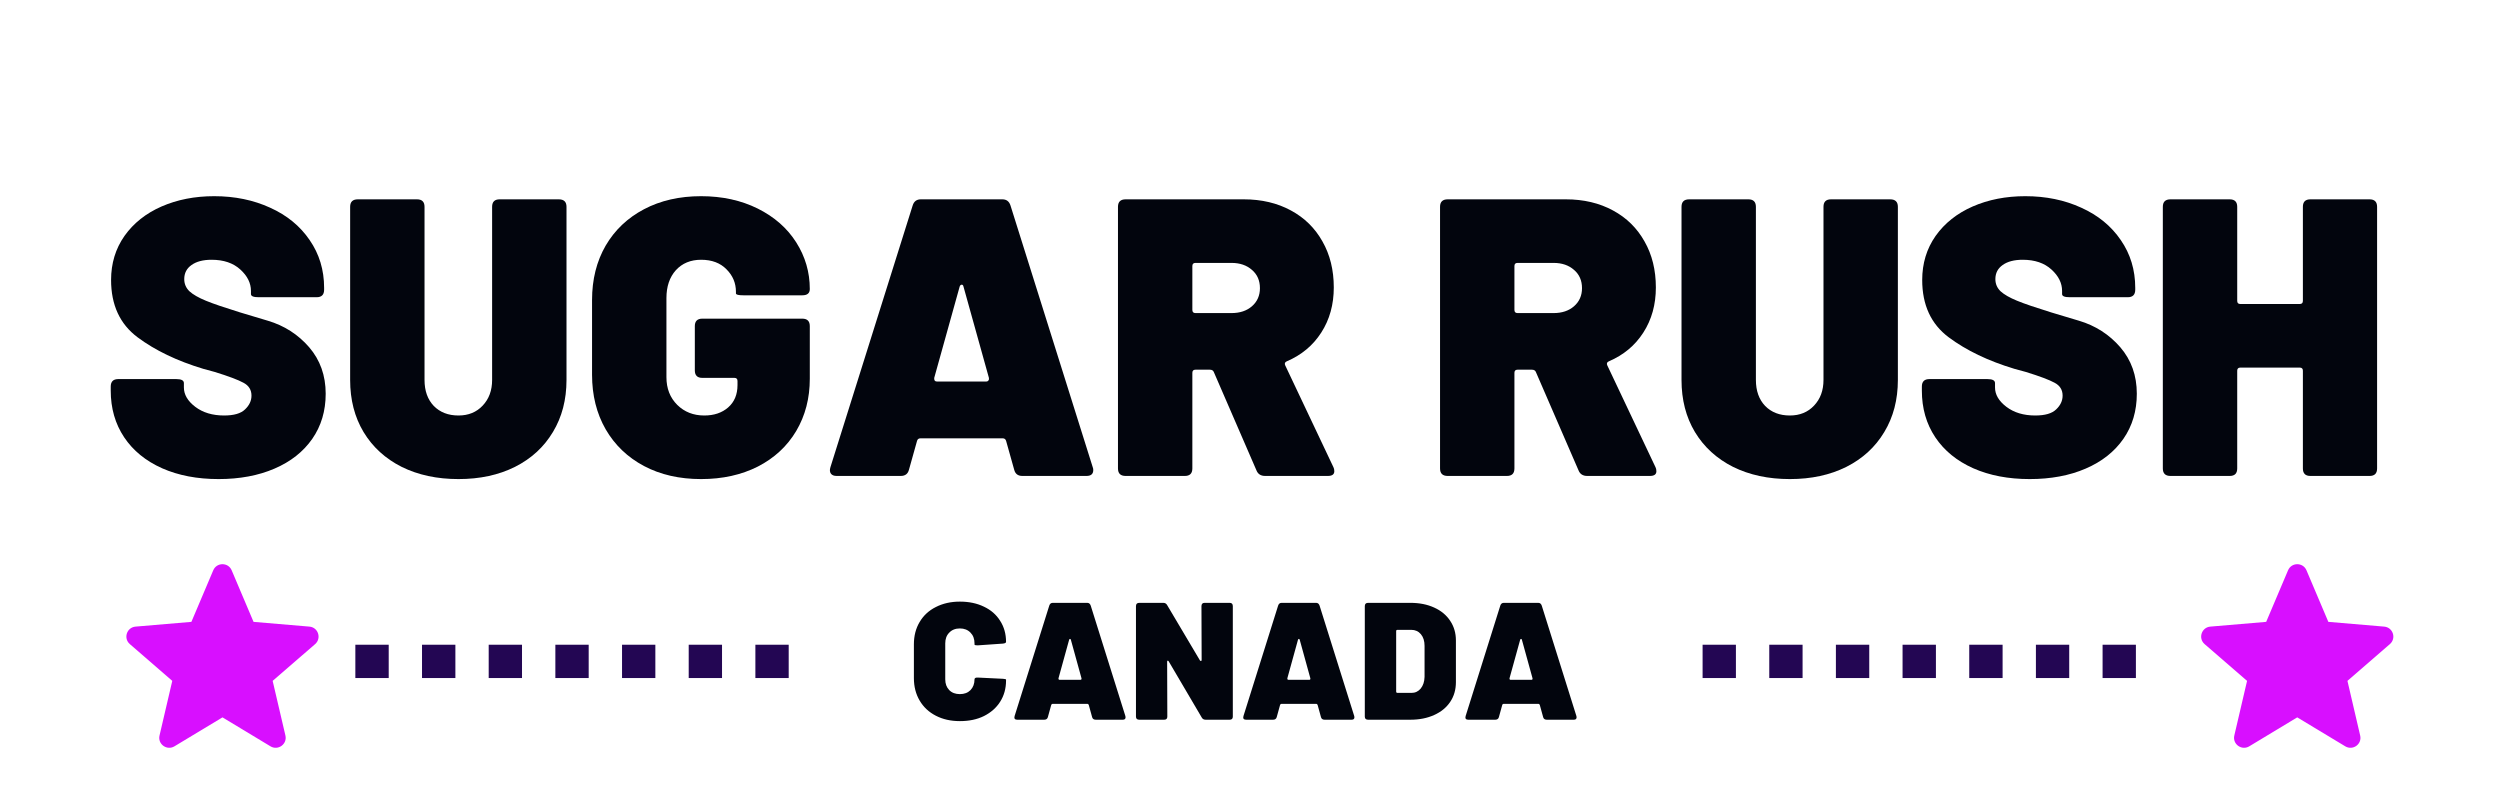
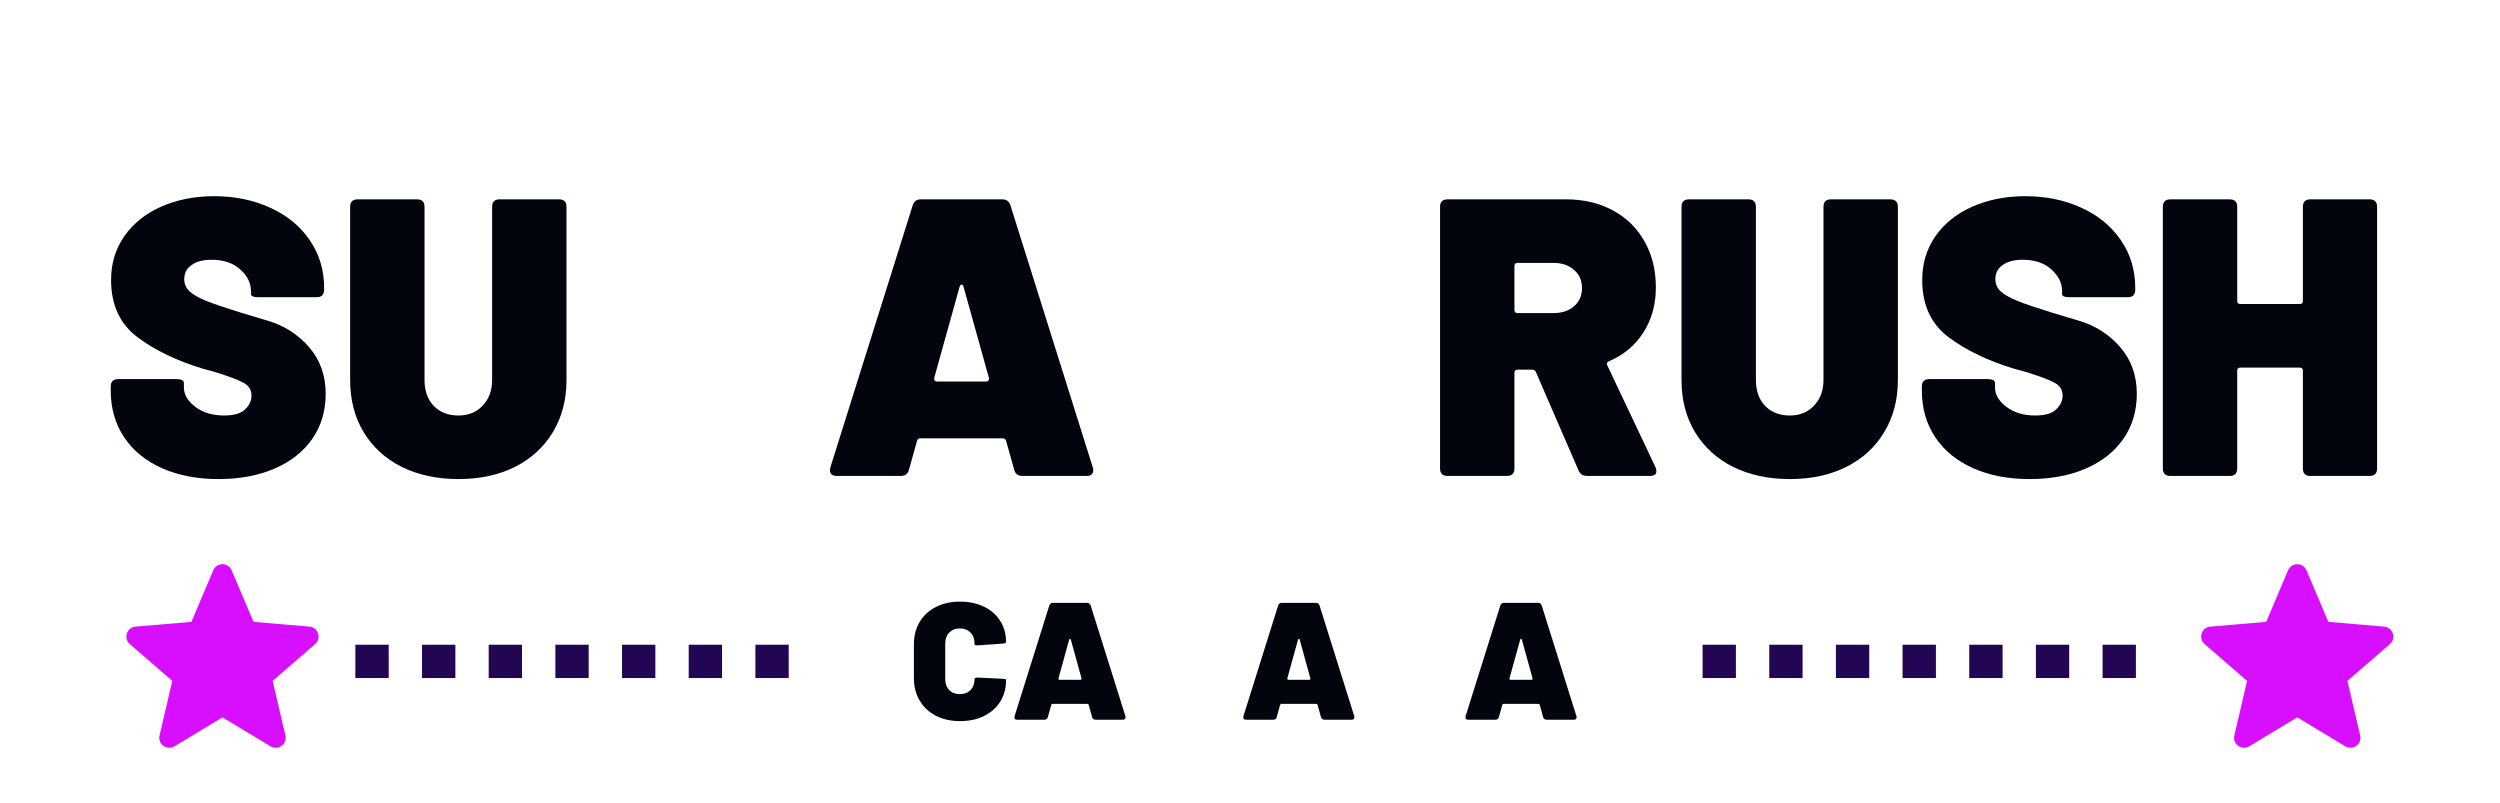
<svg xmlns="http://www.w3.org/2000/svg" width="299" viewBox="0 0 224.25 72" height="96" preserveAspectRatio="xMidYMid meet">
  <defs>
    <g />
    <clipPath id="f0f00b7874">
      <path d="M 197.133 50.359 L 215 50.359 L 215 67.551 L 197.133 67.551 Z M 197.133 50.359 " clip-rule="nonzero" />
    </clipPath>
    <clipPath id="da4b05b35d">
      <path d="M 11.027 50.359 L 28.965 50.359 L 28.965 67.551 L 11.027 67.551 Z M 11.027 50.359 " clip-rule="nonzero" />
    </clipPath>
  </defs>
  <path fill="#230653" d="M 31.875 57.832 L 34.867 57.832 L 34.867 60.82 L 31.875 60.82 M 37.855 57.832 L 40.848 57.832 L 40.848 60.82 L 37.855 60.82 M 43.836 57.832 L 46.824 57.832 L 46.824 60.82 L 43.836 60.82 M 49.816 57.832 L 52.805 57.832 L 52.805 60.82 L 49.816 60.82 M 55.797 57.832 L 58.785 57.832 L 58.785 60.82 L 55.797 60.82 M 61.777 57.832 L 64.766 57.832 L 64.766 60.82 L 61.777 60.82 M 67.758 57.832 L 70.746 57.832 L 70.746 60.82 L 67.758 60.82 " fill-opacity="1" fill-rule="nonzero" />
  <path fill="#230653" d="M 152.723 57.832 L 155.711 57.832 L 155.711 60.82 L 152.723 60.82 M 158.703 57.832 L 161.691 57.832 L 161.691 60.82 L 158.703 60.82 M 164.68 57.832 L 167.672 57.832 L 167.672 60.82 L 164.68 60.82 M 170.66 57.832 L 173.652 57.832 L 173.652 60.82 L 170.66 60.82 M 176.641 57.832 L 179.633 57.832 L 179.633 60.82 L 176.641 60.82 M 182.621 57.832 L 185.609 57.832 L 185.609 60.82 L 182.621 60.82 M 188.602 57.832 L 191.59 57.832 L 191.59 60.82 L 188.602 60.82 " fill-opacity="1" fill-rule="nonzero" />
  <g clip-path="url(#f0f00b7874)">
    <path fill="#d80fff" d="M 206.062 64.348 L 210.371 66.945 C 211.051 67.355 211.891 66.746 211.707 65.977 L 210.566 61.074 L 214.371 57.777 C 214.973 57.258 214.652 56.273 213.859 56.207 L 208.852 55.781 L 206.891 51.156 C 206.582 50.426 205.547 50.426 205.238 51.156 L 203.277 55.781 L 198.266 56.207 C 197.477 56.273 197.156 57.258 197.754 57.777 L 201.562 61.074 L 200.418 65.977 C 200.238 66.746 201.078 67.355 201.758 66.945 Z M 206.062 64.348 " fill-opacity="1" fill-rule="nonzero" />
  </g>
  <g fill="#02050d" fill-opacity="1">
    <g transform="translate(9.011, 42.692)">
      <g>
        <path d="M 10.594 0.281 C 8.688 0.281 7 -0.039 5.531 -0.688 C 4.062 -1.344 2.926 -2.27 2.125 -3.469 C 1.32 -4.676 0.922 -6.07 0.922 -7.656 L 0.922 -8.016 C 0.922 -8.461 1.145 -8.688 1.594 -8.688 L 6.812 -8.688 C 7.258 -8.688 7.484 -8.566 7.484 -8.328 L 7.484 -7.938 C 7.484 -7.301 7.82 -6.723 8.5 -6.203 C 9.188 -5.68 10.051 -5.422 11.094 -5.422 C 11.969 -5.422 12.594 -5.602 12.969 -5.969 C 13.352 -6.332 13.547 -6.742 13.547 -7.203 C 13.547 -7.723 13.305 -8.109 12.828 -8.359 C 12.359 -8.617 11.5 -8.941 10.25 -9.328 L 9.219 -9.609 C 6.875 -10.316 4.91 -11.258 3.328 -12.438 C 1.742 -13.625 0.953 -15.336 0.953 -17.578 C 0.953 -19.066 1.352 -20.383 2.156 -21.531 C 2.969 -22.676 4.078 -23.555 5.484 -24.172 C 6.891 -24.785 8.461 -25.094 10.203 -25.094 C 12.047 -25.094 13.719 -24.75 15.219 -24.062 C 16.727 -23.383 17.91 -22.414 18.766 -21.156 C 19.629 -19.906 20.062 -18.477 20.062 -16.875 L 20.062 -16.703 C 20.062 -16.254 19.836 -16.031 19.391 -16.031 L 14.188 -16.031 C 13.727 -16.031 13.5 -16.125 13.5 -16.312 L 13.5 -16.594 C 13.5 -17.301 13.18 -17.941 12.547 -18.516 C 11.91 -19.098 11.051 -19.391 9.969 -19.391 C 9.207 -19.391 8.609 -19.234 8.172 -18.922 C 7.734 -18.617 7.516 -18.195 7.516 -17.656 C 7.516 -17.227 7.672 -16.863 7.984 -16.562 C 8.305 -16.27 8.797 -15.988 9.453 -15.719 C 10.117 -15.445 11.141 -15.098 12.516 -14.672 C 12.703 -14.609 13.535 -14.359 15.016 -13.922 C 16.492 -13.484 17.727 -12.691 18.719 -11.547 C 19.707 -10.398 20.203 -9.008 20.203 -7.375 C 20.203 -5.832 19.801 -4.484 19 -3.328 C 18.195 -2.172 17.066 -1.281 15.609 -0.656 C 14.16 -0.031 12.488 0.281 10.594 0.281 Z M 10.594 0.281 " />
      </g>
    </g>
  </g>
  <g fill="#02050d" fill-opacity="1">
    <g transform="translate(30.174, 42.692)">
      <g>
        <path d="M 10.953 0.281 C 9.035 0.281 7.336 -0.082 5.859 -0.812 C 4.391 -1.551 3.25 -2.594 2.438 -3.938 C 1.633 -5.281 1.234 -6.836 1.234 -8.609 L 1.234 -24.141 C 1.234 -24.586 1.461 -24.812 1.922 -24.812 L 7.234 -24.812 C 7.68 -24.812 7.906 -24.586 7.906 -24.141 L 7.906 -8.609 C 7.906 -7.641 8.18 -6.863 8.734 -6.281 C 9.297 -5.707 10.035 -5.422 10.953 -5.422 C 11.848 -5.422 12.57 -5.719 13.125 -6.312 C 13.688 -6.906 13.969 -7.672 13.969 -8.609 L 13.969 -24.141 C 13.969 -24.586 14.191 -24.812 14.641 -24.812 L 19.953 -24.812 C 20.41 -24.812 20.641 -24.586 20.641 -24.141 L 20.641 -8.609 C 20.641 -6.836 20.234 -5.281 19.422 -3.938 C 18.617 -2.594 17.484 -1.551 16.016 -0.812 C 14.555 -0.082 12.867 0.281 10.953 0.281 Z M 10.953 0.281 " />
      </g>
    </g>
  </g>
  <g fill="#02050d" fill-opacity="1">
    <g transform="translate(52.045, 42.692)">
      <g>
-         <path d="M 10.844 0.281 C 8.906 0.281 7.195 -0.109 5.719 -0.891 C 4.25 -1.672 3.102 -2.77 2.281 -4.188 C 1.469 -5.602 1.062 -7.234 1.062 -9.078 L 1.062 -15.781 C 1.062 -17.625 1.469 -19.25 2.281 -20.656 C 3.102 -22.062 4.25 -23.148 5.719 -23.922 C 7.195 -24.703 8.906 -25.094 10.844 -25.094 C 12.738 -25.094 14.43 -24.723 15.922 -23.984 C 17.41 -23.242 18.562 -22.234 19.375 -20.953 C 20.188 -19.672 20.594 -18.273 20.594 -16.766 C 20.594 -16.391 20.367 -16.203 19.922 -16.203 L 14.641 -16.203 C 14.191 -16.203 13.969 -16.258 13.969 -16.375 L 13.969 -16.516 C 13.969 -17.297 13.688 -17.969 13.125 -18.531 C 12.57 -19.102 11.812 -19.391 10.844 -19.391 C 9.906 -19.391 9.148 -19.078 8.578 -18.453 C 8.016 -17.828 7.734 -16.992 7.734 -15.953 L 7.734 -8.859 C 7.734 -7.848 8.055 -7.02 8.703 -6.375 C 9.348 -5.738 10.156 -5.422 11.125 -5.422 C 12 -5.422 12.711 -5.66 13.266 -6.141 C 13.828 -6.629 14.109 -7.301 14.109 -8.156 L 14.109 -8.516 C 14.109 -8.703 14.016 -8.797 13.828 -8.797 L 10.953 -8.797 C 10.504 -8.797 10.281 -9.02 10.281 -9.469 L 10.281 -13.438 C 10.281 -13.883 10.504 -14.109 10.953 -14.109 L 19.922 -14.109 C 20.367 -14.109 20.594 -13.883 20.594 -13.438 L 20.594 -8.719 C 20.594 -6.969 20.188 -5.406 19.375 -4.031 C 18.562 -2.664 17.414 -1.602 15.938 -0.844 C 14.457 -0.094 12.758 0.281 10.844 0.281 Z M 10.844 0.281 " />
-       </g>
+         </g>
    </g>
  </g>
  <g fill="#02050d" fill-opacity="1">
    <g transform="translate(73.597, 42.692)">
      <g>
        <path d="M 18.109 0 C 17.711 0 17.469 -0.188 17.375 -0.562 L 16.656 -3.125 C 16.613 -3.289 16.508 -3.375 16.344 -3.375 L 8.969 -3.375 C 8.801 -3.375 8.695 -3.289 8.656 -3.125 L 7.938 -0.562 C 7.844 -0.188 7.598 0 7.203 0 L 1.453 0 C 1.211 0 1.039 -0.066 0.938 -0.203 C 0.832 -0.348 0.816 -0.539 0.891 -0.781 L 8.266 -24.25 C 8.379 -24.625 8.625 -24.812 9 -24.812 L 16.312 -24.812 C 16.688 -24.812 16.93 -24.625 17.047 -24.25 L 24.422 -0.781 C 24.453 -0.707 24.469 -0.625 24.469 -0.531 C 24.469 -0.176 24.266 0 23.859 0 Z M 10.203 -8.719 C 10.203 -8.551 10.285 -8.469 10.453 -8.469 L 14.859 -8.469 C 14.953 -8.469 15.02 -8.5 15.062 -8.562 C 15.113 -8.625 15.129 -8.703 15.109 -8.797 L 12.828 -16.984 C 12.805 -17.098 12.754 -17.156 12.672 -17.156 C 12.586 -17.156 12.523 -17.098 12.484 -16.984 L 10.203 -8.797 Z M 10.203 -8.719 " />
      </g>
    </g>
  </g>
  <g fill="#02050d" fill-opacity="1">
    <g transform="translate(98.907, 42.692)">
      <g>
-         <path d="M 14.578 0 C 14.191 0 13.93 -0.164 13.797 -0.5 L 9.969 -9.328 C 9.914 -9.461 9.797 -9.531 9.609 -9.531 L 8.328 -9.531 C 8.141 -9.531 8.047 -9.438 8.047 -9.25 L 8.047 -0.672 C 8.047 -0.223 7.82 0 7.375 0 L 2.062 0 C 1.602 0 1.375 -0.223 1.375 -0.672 L 1.375 -24.141 C 1.375 -24.586 1.602 -24.812 2.062 -24.812 L 12.656 -24.812 C 14.258 -24.812 15.672 -24.477 16.891 -23.812 C 18.109 -23.156 19.051 -22.227 19.719 -21.031 C 20.395 -19.844 20.734 -18.469 20.734 -16.906 C 20.734 -15.375 20.359 -14.023 19.609 -12.859 C 18.867 -11.703 17.836 -10.844 16.516 -10.281 C 16.348 -10.207 16.301 -10.086 16.375 -9.922 L 20.703 -0.781 C 20.754 -0.688 20.781 -0.566 20.781 -0.422 C 20.781 -0.141 20.586 0 20.203 0 Z M 8.328 -19.109 C 8.141 -19.109 8.047 -19.016 8.047 -18.828 L 8.047 -14.891 C 8.047 -14.703 8.141 -14.609 8.328 -14.609 L 11.562 -14.609 C 12.312 -14.609 12.922 -14.812 13.391 -15.219 C 13.867 -15.633 14.109 -16.176 14.109 -16.844 C 14.109 -17.531 13.867 -18.078 13.391 -18.484 C 12.922 -18.898 12.312 -19.109 11.562 -19.109 Z M 8.328 -19.109 " />
-       </g>
+         </g>
    </g>
  </g>
  <g fill="#02050d" fill-opacity="1">
    <g transform="translate(120.708, 42.692)">
      <g />
    </g>
  </g>
  <g fill="#02050d" fill-opacity="1">
    <g transform="translate(127.797, 42.692)">
      <g>
        <path d="M 14.578 0 C 14.191 0 13.93 -0.164 13.797 -0.5 L 9.969 -9.328 C 9.914 -9.461 9.797 -9.531 9.609 -9.531 L 8.328 -9.531 C 8.141 -9.531 8.047 -9.438 8.047 -9.25 L 8.047 -0.672 C 8.047 -0.223 7.82 0 7.375 0 L 2.062 0 C 1.602 0 1.375 -0.223 1.375 -0.672 L 1.375 -24.141 C 1.375 -24.586 1.602 -24.812 2.062 -24.812 L 12.656 -24.812 C 14.258 -24.812 15.672 -24.477 16.891 -23.812 C 18.109 -23.156 19.051 -22.227 19.719 -21.031 C 20.395 -19.844 20.734 -18.469 20.734 -16.906 C 20.734 -15.375 20.359 -14.023 19.609 -12.859 C 18.867 -11.703 17.836 -10.844 16.516 -10.281 C 16.348 -10.207 16.301 -10.086 16.375 -9.922 L 20.703 -0.781 C 20.754 -0.688 20.781 -0.566 20.781 -0.422 C 20.781 -0.141 20.586 0 20.203 0 Z M 8.328 -19.109 C 8.141 -19.109 8.047 -19.016 8.047 -18.828 L 8.047 -14.891 C 8.047 -14.703 8.141 -14.609 8.328 -14.609 L 11.562 -14.609 C 12.312 -14.609 12.922 -14.812 13.391 -15.219 C 13.867 -15.633 14.109 -16.176 14.109 -16.844 C 14.109 -17.531 13.867 -18.078 13.391 -18.484 C 12.922 -18.898 12.312 -19.109 11.562 -19.109 Z M 8.328 -19.109 " />
      </g>
    </g>
  </g>
  <g fill="#02050d" fill-opacity="1">
    <g transform="translate(149.598, 42.692)">
      <g>
        <path d="M 10.953 0.281 C 9.035 0.281 7.336 -0.082 5.859 -0.812 C 4.391 -1.551 3.25 -2.594 2.438 -3.938 C 1.633 -5.281 1.234 -6.836 1.234 -8.609 L 1.234 -24.141 C 1.234 -24.586 1.461 -24.812 1.922 -24.812 L 7.234 -24.812 C 7.68 -24.812 7.906 -24.586 7.906 -24.141 L 7.906 -8.609 C 7.906 -7.641 8.18 -6.863 8.734 -6.281 C 9.297 -5.707 10.035 -5.422 10.953 -5.422 C 11.848 -5.422 12.57 -5.719 13.125 -6.312 C 13.688 -6.906 13.969 -7.672 13.969 -8.609 L 13.969 -24.141 C 13.969 -24.586 14.191 -24.812 14.641 -24.812 L 19.953 -24.812 C 20.41 -24.812 20.641 -24.586 20.641 -24.141 L 20.641 -8.609 C 20.641 -6.836 20.234 -5.281 19.422 -3.938 C 18.617 -2.594 17.484 -1.551 16.016 -0.812 C 14.555 -0.082 12.867 0.281 10.953 0.281 Z M 10.953 0.281 " />
      </g>
    </g>
  </g>
  <g fill="#02050d" fill-opacity="1">
    <g transform="translate(171.469, 42.692)">
      <g>
        <path d="M 10.594 0.281 C 8.688 0.281 7 -0.039 5.531 -0.688 C 4.062 -1.344 2.926 -2.27 2.125 -3.469 C 1.32 -4.676 0.922 -6.07 0.922 -7.656 L 0.922 -8.016 C 0.922 -8.461 1.145 -8.688 1.594 -8.688 L 6.812 -8.688 C 7.258 -8.688 7.484 -8.566 7.484 -8.328 L 7.484 -7.938 C 7.484 -7.301 7.82 -6.723 8.5 -6.203 C 9.188 -5.68 10.051 -5.422 11.094 -5.422 C 11.969 -5.422 12.594 -5.602 12.969 -5.969 C 13.352 -6.332 13.547 -6.742 13.547 -7.203 C 13.547 -7.723 13.305 -8.109 12.828 -8.359 C 12.359 -8.617 11.5 -8.941 10.25 -9.328 L 9.219 -9.609 C 6.875 -10.316 4.91 -11.258 3.328 -12.438 C 1.742 -13.625 0.953 -15.336 0.953 -17.578 C 0.953 -19.066 1.352 -20.383 2.156 -21.531 C 2.969 -22.676 4.078 -23.555 5.484 -24.172 C 6.891 -24.785 8.461 -25.094 10.203 -25.094 C 12.047 -25.094 13.719 -24.75 15.219 -24.062 C 16.727 -23.383 17.91 -22.414 18.766 -21.156 C 19.629 -19.906 20.062 -18.477 20.062 -16.875 L 20.062 -16.703 C 20.062 -16.254 19.836 -16.031 19.391 -16.031 L 14.188 -16.031 C 13.727 -16.031 13.5 -16.125 13.5 -16.312 L 13.5 -16.594 C 13.5 -17.301 13.18 -17.941 12.547 -18.516 C 11.91 -19.098 11.051 -19.391 9.969 -19.391 C 9.207 -19.391 8.609 -19.234 8.172 -18.922 C 7.734 -18.617 7.516 -18.195 7.516 -17.656 C 7.516 -17.227 7.672 -16.863 7.984 -16.562 C 8.305 -16.27 8.797 -15.988 9.453 -15.719 C 10.117 -15.445 11.141 -15.098 12.516 -14.672 C 12.703 -14.609 13.535 -14.359 15.016 -13.922 C 16.492 -13.484 17.727 -12.691 18.719 -11.547 C 19.707 -10.398 20.203 -9.008 20.203 -7.375 C 20.203 -5.832 19.801 -4.484 19 -3.328 C 18.195 -2.172 17.066 -1.281 15.609 -0.656 C 14.16 -0.031 12.488 0.281 10.594 0.281 Z M 10.594 0.281 " />
      </g>
    </g>
  </g>
  <g fill="#02050d" fill-opacity="1">
    <g transform="translate(192.631, 42.692)">
      <g>
        <path d="M 13.938 -24.141 C 13.938 -24.586 14.16 -24.812 14.609 -24.812 L 19.922 -24.812 C 20.367 -24.812 20.594 -24.586 20.594 -24.141 L 20.594 -0.672 C 20.594 -0.223 20.367 0 19.922 0 L 14.609 0 C 14.16 0 13.938 -0.223 13.938 -0.672 L 13.938 -9.438 C 13.938 -9.625 13.844 -9.719 13.656 -9.719 L 8.328 -9.719 C 8.141 -9.719 8.047 -9.625 8.047 -9.438 L 8.047 -0.672 C 8.047 -0.223 7.82 0 7.375 0 L 2.062 0 C 1.602 0 1.375 -0.223 1.375 -0.672 L 1.375 -24.141 C 1.375 -24.586 1.602 -24.812 2.062 -24.812 L 7.375 -24.812 C 7.82 -24.812 8.047 -24.586 8.047 -24.141 L 8.047 -15.703 C 8.047 -15.516 8.141 -15.422 8.328 -15.422 L 13.656 -15.422 C 13.844 -15.422 13.938 -15.516 13.938 -15.703 Z M 13.938 -24.141 " />
      </g>
    </g>
  </g>
  <g fill="#02050d" fill-opacity="1">
    <g transform="translate(81.523, 64.559)">
      <g>
        <path d="M 4.578 0.125 C 3.766 0.125 3.047 -0.035 2.422 -0.359 C 1.797 -0.68 1.312 -1.133 0.969 -1.719 C 0.625 -2.301 0.453 -2.973 0.453 -3.734 L 0.453 -6.766 C 0.453 -7.523 0.625 -8.191 0.969 -8.766 C 1.312 -9.348 1.797 -9.797 2.422 -10.109 C 3.047 -10.43 3.766 -10.594 4.578 -10.594 C 5.398 -10.594 6.117 -10.441 6.734 -10.141 C 7.359 -9.848 7.844 -9.426 8.188 -8.875 C 8.539 -8.332 8.719 -7.703 8.719 -6.984 C 8.719 -6.898 8.625 -6.848 8.438 -6.828 L 6.203 -6.672 L 6.125 -6.672 C 5.969 -6.672 5.891 -6.695 5.891 -6.75 L 5.891 -6.844 C 5.891 -7.25 5.77 -7.57 5.531 -7.812 C 5.289 -8.062 4.973 -8.188 4.578 -8.188 C 4.18 -8.188 3.863 -8.062 3.625 -7.812 C 3.383 -7.57 3.266 -7.25 3.266 -6.844 L 3.266 -3.625 C 3.266 -3.227 3.383 -2.906 3.625 -2.656 C 3.863 -2.414 4.18 -2.297 4.578 -2.297 C 4.973 -2.297 5.289 -2.414 5.531 -2.656 C 5.77 -2.906 5.891 -3.227 5.891 -3.625 C 5.891 -3.676 5.914 -3.719 5.969 -3.75 C 6.031 -3.781 6.109 -3.789 6.203 -3.781 L 8.438 -3.672 C 8.625 -3.66 8.719 -3.633 8.719 -3.594 L 8.719 -3.516 C 8.719 -2.797 8.539 -2.16 8.188 -1.609 C 7.844 -1.066 7.359 -0.641 6.734 -0.328 C 6.117 -0.023 5.398 0.125 4.578 0.125 Z M 4.578 0.125 " />
      </g>
    </g>
  </g>
  <g fill="#02050d" fill-opacity="1">
    <g transform="translate(90.635, 64.559)">
      <g>
        <path d="M 7.656 0 C 7.477 0 7.367 -0.078 7.328 -0.234 L 7.031 -1.312 C 7.008 -1.383 6.969 -1.422 6.906 -1.422 L 3.781 -1.422 C 3.719 -1.422 3.676 -1.383 3.656 -1.312 L 3.359 -0.234 C 3.316 -0.078 3.207 0 3.031 0 L 0.609 0 C 0.516 0 0.441 -0.023 0.391 -0.078 C 0.348 -0.141 0.344 -0.223 0.375 -0.328 L 3.484 -10.234 C 3.535 -10.398 3.641 -10.484 3.797 -10.484 L 6.891 -10.484 C 7.047 -10.484 7.148 -10.398 7.203 -10.234 L 10.312 -0.328 C 10.32 -0.297 10.328 -0.258 10.328 -0.219 C 10.328 -0.07 10.242 0 10.078 0 Z M 4.312 -3.688 C 4.312 -3.613 4.348 -3.578 4.422 -3.578 L 6.266 -3.578 C 6.305 -3.578 6.336 -3.586 6.359 -3.609 C 6.379 -3.641 6.383 -3.676 6.375 -3.719 L 5.422 -7.172 C 5.41 -7.223 5.383 -7.25 5.344 -7.25 C 5.312 -7.25 5.285 -7.223 5.266 -7.172 L 4.312 -3.719 Z M 4.312 -3.688 " />
      </g>
    </g>
  </g>
  <g fill="#02050d" fill-opacity="1">
    <g transform="translate(101.318, 64.559)">
      <g>
-         <path d="M 0.875 0 C 0.676 0 0.578 -0.094 0.578 -0.281 L 0.578 -10.188 C 0.578 -10.383 0.676 -10.484 0.875 -10.484 L 3.031 -10.484 C 3.188 -10.484 3.301 -10.414 3.375 -10.281 L 6.312 -5.328 C 6.344 -5.285 6.375 -5.266 6.406 -5.266 C 6.445 -5.266 6.469 -5.301 6.469 -5.375 L 6.453 -10.188 C 6.453 -10.383 6.547 -10.484 6.734 -10.484 L 8.984 -10.484 C 9.172 -10.484 9.266 -10.383 9.266 -10.188 L 9.266 -0.281 C 9.266 -0.094 9.172 0 8.984 0 L 6.828 0 C 6.672 0 6.555 -0.062 6.484 -0.188 L 3.516 -5.234 C 3.484 -5.285 3.453 -5.305 3.422 -5.297 C 3.391 -5.297 3.375 -5.266 3.375 -5.203 L 3.391 -0.281 C 3.391 -0.094 3.297 0 3.109 0 Z M 0.875 0 " />
-       </g>
+         </g>
    </g>
  </g>
  <g fill="#02050d" fill-opacity="1">
    <g transform="translate(111.163, 64.559)">
      <g>
        <path d="M 7.656 0 C 7.477 0 7.367 -0.078 7.328 -0.234 L 7.031 -1.312 C 7.008 -1.383 6.969 -1.422 6.906 -1.422 L 3.781 -1.422 C 3.719 -1.422 3.676 -1.383 3.656 -1.312 L 3.359 -0.234 C 3.316 -0.078 3.207 0 3.031 0 L 0.609 0 C 0.516 0 0.441 -0.023 0.391 -0.078 C 0.348 -0.141 0.344 -0.223 0.375 -0.328 L 3.484 -10.234 C 3.535 -10.398 3.641 -10.484 3.797 -10.484 L 6.891 -10.484 C 7.047 -10.484 7.148 -10.398 7.203 -10.234 L 10.312 -0.328 C 10.32 -0.297 10.328 -0.258 10.328 -0.219 C 10.328 -0.07 10.242 0 10.078 0 Z M 4.312 -3.688 C 4.312 -3.613 4.348 -3.578 4.422 -3.578 L 6.266 -3.578 C 6.305 -3.578 6.336 -3.586 6.359 -3.609 C 6.379 -3.641 6.383 -3.676 6.375 -3.719 L 5.422 -7.172 C 5.41 -7.223 5.383 -7.25 5.344 -7.25 C 5.312 -7.25 5.285 -7.223 5.266 -7.172 L 4.312 -3.719 Z M 4.312 -3.688 " />
      </g>
    </g>
  </g>
  <g fill="#02050d" fill-opacity="1">
    <g transform="translate(121.845, 64.559)">
      <g>
-         <path d="M 0.875 0 C 0.676 0 0.578 -0.094 0.578 -0.281 L 0.578 -10.188 C 0.578 -10.383 0.676 -10.484 0.875 -10.484 L 4.656 -10.484 C 5.469 -10.484 6.18 -10.344 6.797 -10.062 C 7.422 -9.781 7.898 -9.383 8.234 -8.875 C 8.578 -8.363 8.75 -7.773 8.75 -7.109 L 8.75 -3.375 C 8.75 -2.695 8.578 -2.102 8.234 -1.594 C 7.898 -1.094 7.422 -0.703 6.797 -0.422 C 6.18 -0.141 5.469 0 4.656 0 Z M 3.391 -2.531 C 3.391 -2.445 3.43 -2.406 3.516 -2.406 L 4.766 -2.406 C 5.098 -2.406 5.375 -2.535 5.594 -2.797 C 5.812 -3.066 5.926 -3.414 5.938 -3.844 L 5.938 -6.625 C 5.938 -7.062 5.828 -7.41 5.609 -7.672 C 5.391 -7.93 5.102 -8.062 4.75 -8.062 L 3.516 -8.062 C 3.43 -8.062 3.391 -8.023 3.391 -7.953 Z M 3.391 -2.531 " />
-       </g>
+         </g>
    </g>
  </g>
  <g fill="#02050d" fill-opacity="1">
    <g transform="translate(131.092, 64.559)">
      <g>
        <path d="M 7.656 0 C 7.477 0 7.367 -0.078 7.328 -0.234 L 7.031 -1.312 C 7.008 -1.383 6.969 -1.422 6.906 -1.422 L 3.781 -1.422 C 3.719 -1.422 3.676 -1.383 3.656 -1.312 L 3.359 -0.234 C 3.316 -0.078 3.207 0 3.031 0 L 0.609 0 C 0.516 0 0.441 -0.023 0.391 -0.078 C 0.348 -0.141 0.344 -0.223 0.375 -0.328 L 3.484 -10.234 C 3.535 -10.398 3.641 -10.484 3.797 -10.484 L 6.891 -10.484 C 7.047 -10.484 7.148 -10.398 7.203 -10.234 L 10.312 -0.328 C 10.32 -0.297 10.328 -0.258 10.328 -0.219 C 10.328 -0.07 10.242 0 10.078 0 Z M 4.312 -3.688 C 4.312 -3.613 4.348 -3.578 4.422 -3.578 L 6.266 -3.578 C 6.305 -3.578 6.336 -3.586 6.359 -3.609 C 6.379 -3.641 6.383 -3.676 6.375 -3.719 L 5.422 -7.172 C 5.41 -7.223 5.383 -7.25 5.344 -7.25 C 5.312 -7.25 5.285 -7.223 5.266 -7.172 L 4.312 -3.719 Z M 4.312 -3.688 " />
      </g>
    </g>
  </g>
  <g clip-path="url(#da4b05b35d)">
    <path fill="#d80fff" d="M 19.957 64.348 L 24.262 66.945 C 24.941 67.355 25.781 66.746 25.602 65.977 L 24.457 61.074 L 28.266 57.777 C 28.863 57.258 28.543 56.273 27.754 56.207 L 22.742 55.781 L 20.781 51.156 C 20.473 50.426 19.438 50.426 19.129 51.156 L 17.168 55.781 L 12.16 56.207 C 11.367 56.273 11.047 57.258 11.648 57.777 L 15.453 61.074 L 14.309 65.977 C 14.129 66.746 14.969 67.355 15.648 66.945 Z M 19.957 64.348 " fill-opacity="1" fill-rule="nonzero" />
  </g>
</svg>